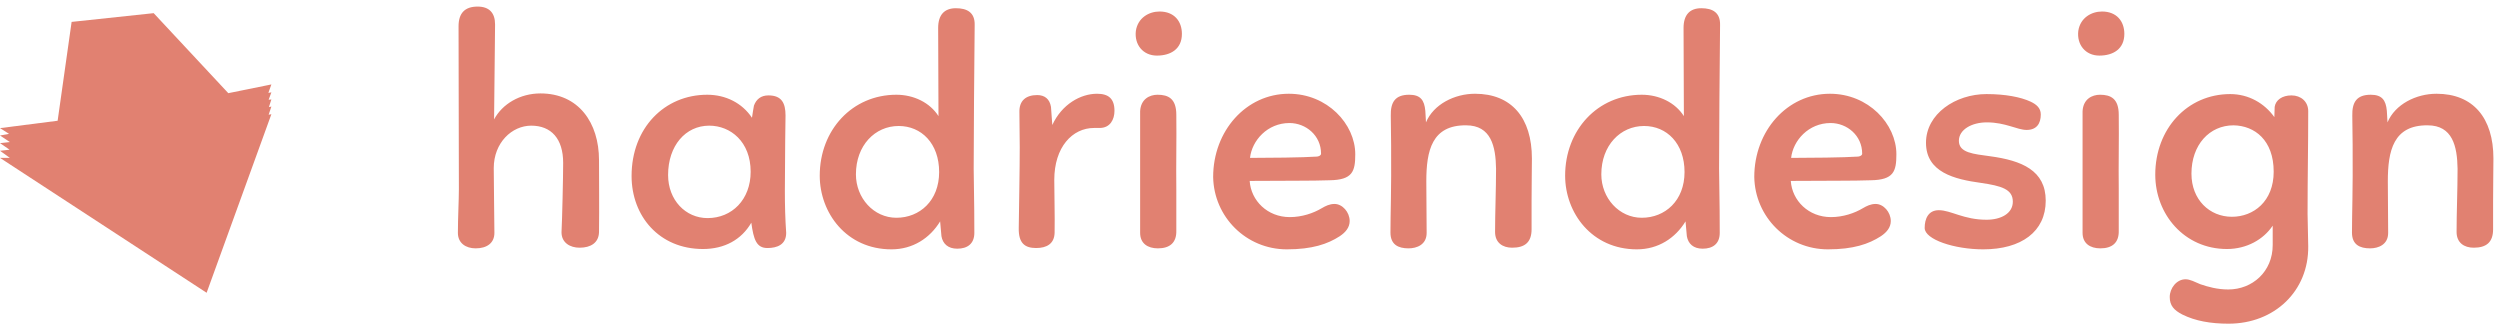
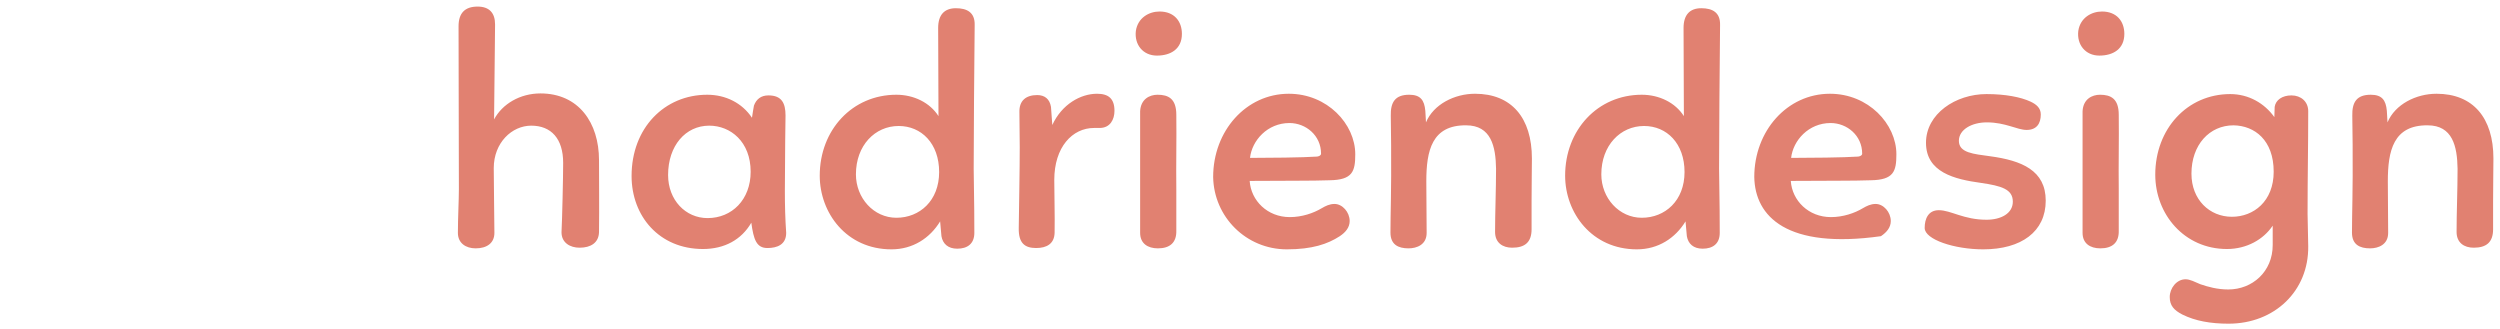
<svg xmlns="http://www.w3.org/2000/svg" viewBox="0 0 190 25" version="1.1">
  <title>logo</title>
  <desc>Created with Sketch.</desc>
  <defs />
  <g id="Page-1" stroke="none" stroke-width="1" fill="none" fill-rule="evenodd">
    <g id="logo" fill="#E18171">
-       <path d="M130.725,1.9 L130.675,7.675 C130.675,9.425 130.65,11.025 130.65,12.825 C130.65,13.875 130.7,15.075 130.7,17.7 C130.7,18.525 130.175,18.9 129.4,18.9 C128.7,18.9 128.3,18.525 128.2,17.95 L128.1,16.825 C127.325,18.1 126.025,18.95 124.4,18.95 C120.975,18.95 118.95,16.175 118.95,13.35 C118.95,9.875 121.425,7.2 124.775,7.2 C126.1,7.2 127.325,7.8 127.975,8.825 L127.95,2.125 C127.95,1.125 128.425,0.625 129.3,0.625 C130.15,0.625 130.75,0.95 130.725,1.9 Z M121.7,13.25 C121.7,15.05 123.05,16.55 124.775,16.55 C126.55,16.55 128.025,15.25 128.025,13.075 C128.025,10.9 126.675,9.575 124.95,9.575 C123.15,9.575 121.7,11.05 121.7,13.25 Z M136.1,13.75 C136.2,15.25 137.45,16.5 139.15,16.5 C140.075,16.5 140.95,16.2 141.575,15.825 C141.875,15.65 142.175,15.5 142.55,15.5 C143.15,15.5 143.7,16.125 143.7,16.8 C143.7,17.275 143.4,17.65 142.95,17.95 C142.025,18.55 140.85,18.95 138.925,18.95 C135.825,18.95 133.375,16.475 133.325,13.45 C133.325,9.95 135.825,7.125 139.075,7.125 C142,7.125 144.125,9.425 144.125,11.725 C144.125,13.025 143.925,13.675 142.175,13.7 C140.775,13.75 139.075,13.725 136.1,13.75 Z M139.125,9.35 C137.45,9.35 136.275,10.675 136.125,12 C137.425,12 140.175,11.975 141.225,11.9 C141.4,11.875 141.525,11.8 141.525,11.675 C141.525,10.3 140.375,9.35 139.125,9.35 Z M150.975,7.15 C152.4,7.15 153.575,7.375 154.325,7.725 C154.75,7.925 155.1,8.2 155.1,8.7 C155.1,9.4 154.775,9.875 154.025,9.875 C153.3,9.875 152.425,9.3 151,9.3 C149.85,9.3 148.875,9.85 148.875,10.7 C148.875,11.625 150,11.7 151.25,11.875 C153.65,12.2 155.475,12.95 155.475,15.25 C155.475,17.6 153.625,18.95 150.725,18.95 C148.525,18.95 146.275,18.2 146.275,17.325 C146.275,16.625 146.55,15.975 147.35,15.975 C148.275,15.975 149.225,16.7 150.975,16.7 C152.075,16.7 152.975,16.225 152.975,15.325 C152.975,14.375 152.1,14.125 150.55,13.9 C148.55,13.625 146.375,13.1 146.375,10.85 C146.375,8.65 148.625,7.15 150.975,7.15 Z M158.275,8.45 C158.325,7.525 159,7.2 159.6,7.2 C160.425,7.2 161.025,7.5 161.025,8.725 C161.05,10.6 161,12.525 161.025,14.4 L161.025,17.525 C161.05,18.45 160.525,18.875 159.625,18.875 C158.85,18.875 158.275,18.5 158.275,17.7 L158.275,8.45 Z M159.55,4.225 C158.5,4.225 157.825,3.4 157.95,2.35 C158.1,1.35 158.95,0.875 159.75,0.875 C160.875,0.875 161.45,1.625 161.45,2.575 C161.45,3.725 160.6,4.225 159.55,4.225 Z M169.35,22 C171.175,22 172.725,20.65 172.725,18.625 L172.725,17.15 C172.025,18.2 170.75,18.925 169.25,18.925 C166,18.925 163.8,16.275 163.8,13.275 C163.8,9.8 166.225,7.15 169.5,7.15 C170.9,7.15 172.1,7.85 172.85,8.9 L172.875,8.125 C172.95,7.6 173.45,7.25 174.15,7.25 C174.875,7.25 175.425,7.725 175.425,8.45 C175.425,11.275 175.375,13.275 175.375,16.25 L175.425,18.7 C175.475,22.125 172.85,24.6 169.375,24.6 C168.025,24.6 166.85,24.4 165.85,23.9 C165.225,23.575 164.9,23.225 164.9,22.575 C164.9,21.9 165.425,21.225 166.1,21.225 C166.45,21.225 166.8,21.425 167.225,21.6 C167.8,21.8 168.525,22 169.35,22 Z M166.55,13.2 C166.55,15.175 167.925,16.475 169.625,16.475 C171.275,16.475 172.8,15.3 172.8,13.05 C172.8,10.65 171.35,9.55 169.75,9.525 C167.925,9.525 166.55,11 166.55,13.2 Z M178.8,11 L178.775,8.8 C178.75,7.775 179.1,7.2 180.175,7.2 C181.025,7.2 181.325,7.6 181.4,8.425 L181.45,9.3 C182.025,7.925 183.625,7.125 185.175,7.125 C187.95,7.125 189.5,8.95 189.5,12.05 C189.5,13.075 189.475,13.6 189.475,15.275 L189.475,17.425 C189.475,18.425 188.95,18.825 188,18.825 C187.275,18.825 186.7,18.45 186.7,17.625 C186.7,16.2 186.775,14.4 186.775,12.825 C186.75,11.125 186.4,9.525 184.5,9.525 C181.9,9.5 181.475,11.45 181.475,13.775 L181.5,17.7 C181.5,18.6 180.75,18.875 180.125,18.875 C179.35,18.875 178.75,18.6 178.75,17.675 C178.75,16.175 178.825,14.675 178.8,11 Z" id="design" />
+       <path d="M130.725,1.9 L130.675,7.675 C130.675,9.425 130.65,11.025 130.65,12.825 C130.65,13.875 130.7,15.075 130.7,17.7 C130.7,18.525 130.175,18.9 129.4,18.9 C128.7,18.9 128.3,18.525 128.2,17.95 L128.1,16.825 C127.325,18.1 126.025,18.95 124.4,18.95 C120.975,18.95 118.95,16.175 118.95,13.35 C118.95,9.875 121.425,7.2 124.775,7.2 C126.1,7.2 127.325,7.8 127.975,8.825 L127.95,2.125 C127.95,1.125 128.425,0.625 129.3,0.625 C130.15,0.625 130.75,0.95 130.725,1.9 Z M121.7,13.25 C121.7,15.05 123.05,16.55 124.775,16.55 C126.55,16.55 128.025,15.25 128.025,13.075 C128.025,10.9 126.675,9.575 124.95,9.575 C123.15,9.575 121.7,11.05 121.7,13.25 Z M136.1,13.75 C136.2,15.25 137.45,16.5 139.15,16.5 C140.075,16.5 140.95,16.2 141.575,15.825 C141.875,15.65 142.175,15.5 142.55,15.5 C143.15,15.5 143.7,16.125 143.7,16.8 C143.7,17.275 143.4,17.65 142.95,17.95 C135.825,18.95 133.375,16.475 133.325,13.45 C133.325,9.95 135.825,7.125 139.075,7.125 C142,7.125 144.125,9.425 144.125,11.725 C144.125,13.025 143.925,13.675 142.175,13.7 C140.775,13.75 139.075,13.725 136.1,13.75 Z M139.125,9.35 C137.45,9.35 136.275,10.675 136.125,12 C137.425,12 140.175,11.975 141.225,11.9 C141.4,11.875 141.525,11.8 141.525,11.675 C141.525,10.3 140.375,9.35 139.125,9.35 Z M150.975,7.15 C152.4,7.15 153.575,7.375 154.325,7.725 C154.75,7.925 155.1,8.2 155.1,8.7 C155.1,9.4 154.775,9.875 154.025,9.875 C153.3,9.875 152.425,9.3 151,9.3 C149.85,9.3 148.875,9.85 148.875,10.7 C148.875,11.625 150,11.7 151.25,11.875 C153.65,12.2 155.475,12.95 155.475,15.25 C155.475,17.6 153.625,18.95 150.725,18.95 C148.525,18.95 146.275,18.2 146.275,17.325 C146.275,16.625 146.55,15.975 147.35,15.975 C148.275,15.975 149.225,16.7 150.975,16.7 C152.075,16.7 152.975,16.225 152.975,15.325 C152.975,14.375 152.1,14.125 150.55,13.9 C148.55,13.625 146.375,13.1 146.375,10.85 C146.375,8.65 148.625,7.15 150.975,7.15 Z M158.275,8.45 C158.325,7.525 159,7.2 159.6,7.2 C160.425,7.2 161.025,7.5 161.025,8.725 C161.05,10.6 161,12.525 161.025,14.4 L161.025,17.525 C161.05,18.45 160.525,18.875 159.625,18.875 C158.85,18.875 158.275,18.5 158.275,17.7 L158.275,8.45 Z M159.55,4.225 C158.5,4.225 157.825,3.4 157.95,2.35 C158.1,1.35 158.95,0.875 159.75,0.875 C160.875,0.875 161.45,1.625 161.45,2.575 C161.45,3.725 160.6,4.225 159.55,4.225 Z M169.35,22 C171.175,22 172.725,20.65 172.725,18.625 L172.725,17.15 C172.025,18.2 170.75,18.925 169.25,18.925 C166,18.925 163.8,16.275 163.8,13.275 C163.8,9.8 166.225,7.15 169.5,7.15 C170.9,7.15 172.1,7.85 172.85,8.9 L172.875,8.125 C172.95,7.6 173.45,7.25 174.15,7.25 C174.875,7.25 175.425,7.725 175.425,8.45 C175.425,11.275 175.375,13.275 175.375,16.25 L175.425,18.7 C175.475,22.125 172.85,24.6 169.375,24.6 C168.025,24.6 166.85,24.4 165.85,23.9 C165.225,23.575 164.9,23.225 164.9,22.575 C164.9,21.9 165.425,21.225 166.1,21.225 C166.45,21.225 166.8,21.425 167.225,21.6 C167.8,21.8 168.525,22 169.35,22 Z M166.55,13.2 C166.55,15.175 167.925,16.475 169.625,16.475 C171.275,16.475 172.8,15.3 172.8,13.05 C172.8,10.65 171.35,9.55 169.75,9.525 C167.925,9.525 166.55,11 166.55,13.2 Z M178.8,11 L178.775,8.8 C178.75,7.775 179.1,7.2 180.175,7.2 C181.025,7.2 181.325,7.6 181.4,8.425 L181.45,9.3 C182.025,7.925 183.625,7.125 185.175,7.125 C187.95,7.125 189.5,8.95 189.5,12.05 C189.5,13.075 189.475,13.6 189.475,15.275 L189.475,17.425 C189.475,18.425 188.95,18.825 188,18.825 C187.275,18.825 186.7,18.45 186.7,17.625 C186.7,16.2 186.775,14.4 186.775,12.825 C186.75,11.125 186.4,9.525 184.5,9.525 C181.9,9.5 181.475,11.45 181.475,13.775 L181.5,17.7 C181.5,18.6 180.75,18.875 180.125,18.875 C179.35,18.875 178.75,18.6 178.75,17.675 C178.75,16.175 178.825,14.675 178.8,11 Z" id="design" />
      <path d="M34.85,2 C34.85,1 35.325,0.5 36.3,0.5 C37.175,0.5 37.625,0.975 37.625,1.85 C37.625,2.625 37.6,3.775 37.55,9.075 C38.175,7.9 39.525,7.1 41.075,7.1 C43.975,7.1 45.525,9.325 45.525,12.175 C45.525,13.875 45.55,15.625 45.525,17.65 C45.5,18.45 44.9,18.825 44.05,18.825 C43.325,18.825 42.675,18.45 42.675,17.65 C42.725,16.7 42.8,13.5 42.8,12.375 C42.8,10.55 41.9,9.55 40.375,9.55 C38.9,9.55 37.525,10.85 37.525,12.775 C37.525,14.3 37.575,16.55 37.575,17.7 C37.575,18.475 37,18.875 36.15,18.875 C35.4,18.875 34.8,18.475 34.8,17.7 C34.8,16.6 34.875,15.175 34.875,14.375 L34.85,2 Z M59.675,10.7 L59.65,14.5 C59.65,15.575 59.675,16.625 59.75,17.7 C59.75,18.6 59.05,18.85 58.325,18.85 C57.5,18.85 57.275,18.225 57.1,16.925 C56.35,18.225 55.05,18.925 53.425,18.925 C50.1,18.925 48,16.425 48,13.375 C48,9.725 50.5,7.2 53.75,7.2 C55.15,7.2 56.4,7.825 57.15,8.95 C57.2,8.65 57.25,8.25 57.3,8.025 C57.475,7.55 57.825,7.25 58.4,7.25 C59.4,7.25 59.7,7.825 59.7,8.775 L59.675,10.7 Z M50.775,13.3 C50.775,15.2 52.1,16.575 53.775,16.575 C55.625,16.575 57.05,15.175 57.05,13.05 C57.05,10.775 55.525,9.55 53.9,9.55 C52.1,9.55 50.775,11.075 50.775,13.3 Z M74.075,1.9 L74.025,7.675 C74.025,9.425 74,11.025 74,12.825 C74,13.875 74.05,15.075 74.05,17.7 C74.05,18.525 73.525,18.9 72.75,18.9 C72.05,18.9 71.65,18.525 71.55,17.95 L71.45,16.825 C70.675,18.1 69.375,18.95 67.75,18.95 C64.325,18.95 62.3,16.175 62.3,13.35 C62.3,9.875 64.775,7.2 68.125,7.2 C69.45,7.2 70.675,7.8 71.325,8.825 L71.3,2.125 C71.3,1.125 71.775,0.625 72.65,0.625 C73.5,0.625 74.1,0.95 74.075,1.9 Z M65.05,13.25 C65.05,15.05 66.4,16.55 68.125,16.55 C69.9,16.55 71.375,15.25 71.375,13.075 C71.375,10.9 70.025,9.575 68.3,9.575 C66.5,9.575 65.05,11.05 65.05,13.25 Z M77.475,8.525 C77.45,7.65 77.975,7.225 78.825,7.225 C79.4,7.225 79.775,7.525 79.875,8.125 L79.975,9.5 C80.7,7.925 82.125,7.125 83.375,7.125 C84.25,7.125 84.7,7.5 84.7,8.425 C84.7,9.075 84.375,9.725 83.575,9.725 L83.15,9.725 C81.5,9.725 80.125,11.175 80.125,13.675 C80.125,14.925 80.175,16.3 80.15,17.7 C80.125,18.525 79.55,18.85 78.75,18.85 C77.9,18.85 77.4,18.5 77.425,17.325 C77.45,15.4 77.5,12.95 77.5,11.175 C77.5,10.325 77.475,9.4 77.475,8.525 Z M86.65,8.45 C86.7,7.525 87.375,7.2 87.975,7.2 C88.8,7.2 89.4,7.5 89.4,8.725 C89.425,10.6 89.375,12.525 89.4,14.4 L89.4,17.525 C89.425,18.45 88.9,18.875 88,18.875 C87.225,18.875 86.65,18.5 86.65,17.7 L86.65,8.45 Z M87.925,4.225 C86.875,4.225 86.2,3.4 86.325,2.35 C86.475,1.35 87.325,0.875 88.125,0.875 C89.25,0.875 89.825,1.625 89.825,2.575 C89.825,3.725 88.975,4.225 87.925,4.225 Z M94.975,13.75 C95.075,15.25 96.325,16.5 98.025,16.5 C98.95,16.5 99.825,16.2 100.45,15.825 C100.75,15.65 101.05,15.5 101.425,15.5 C102.025,15.5 102.575,16.125 102.575,16.8 C102.575,17.275 102.275,17.65 101.825,17.95 C100.9,18.55 99.725,18.95 97.8,18.95 C94.7,18.95 92.25,16.475 92.2,13.45 C92.2,9.95 94.7,7.125 97.95,7.125 C100.875,7.125 103,9.425 103,11.725 C103,13.025 102.8,13.675 101.05,13.7 C99.65,13.75 97.95,13.725 94.975,13.75 Z M98,9.35 C96.325,9.35 95.15,10.675 95,12 C96.3,12 99.05,11.975 100.1,11.9 C100.275,11.875 100.4,11.8 100.4,11.675 C100.4,10.3 99.25,9.35 98,9.35 Z M105.725,11 L105.7,8.8 C105.675,7.775 106.025,7.2 107.1,7.2 C107.95,7.2 108.25,7.6 108.325,8.425 L108.375,9.3 C108.95,7.925 110.55,7.125 112.1,7.125 C114.875,7.125 116.425,8.95 116.425,12.05 C116.425,13.075 116.4,13.6 116.4,15.275 L116.4,17.425 C116.4,18.425 115.875,18.825 114.925,18.825 C114.2,18.825 113.625,18.45 113.625,17.625 C113.625,16.2 113.7,14.4 113.7,12.825 C113.675,11.125 113.325,9.525 111.425,9.525 C108.825,9.5 108.4,11.45 108.4,13.775 L108.425,17.7 C108.425,18.6 107.675,18.875 107.05,18.875 C106.275,18.875 105.675,18.6 105.675,17.675 C105.675,16.175 105.75,14.675 105.725,11 Z" id="hadrien" />
-       <polygon id="icon" points="11.679 1 5.443 1.664 4.38 9.177 0 9.737 0.688 10.173 0 10.298 0.75 10.796 0 10.88 0.73 11.377 0 11.46 0.75 11.999 0 11.999 15.703 22.251 20.625 8.679 20.417 8.72 20.625 8.098 20.437 8.14 20.625 7.558 20.417 7.58 20.625 7.019 20.396 7.06 20.625 6.417 17.351 7.081" />
    </g>
  </g>
</svg>